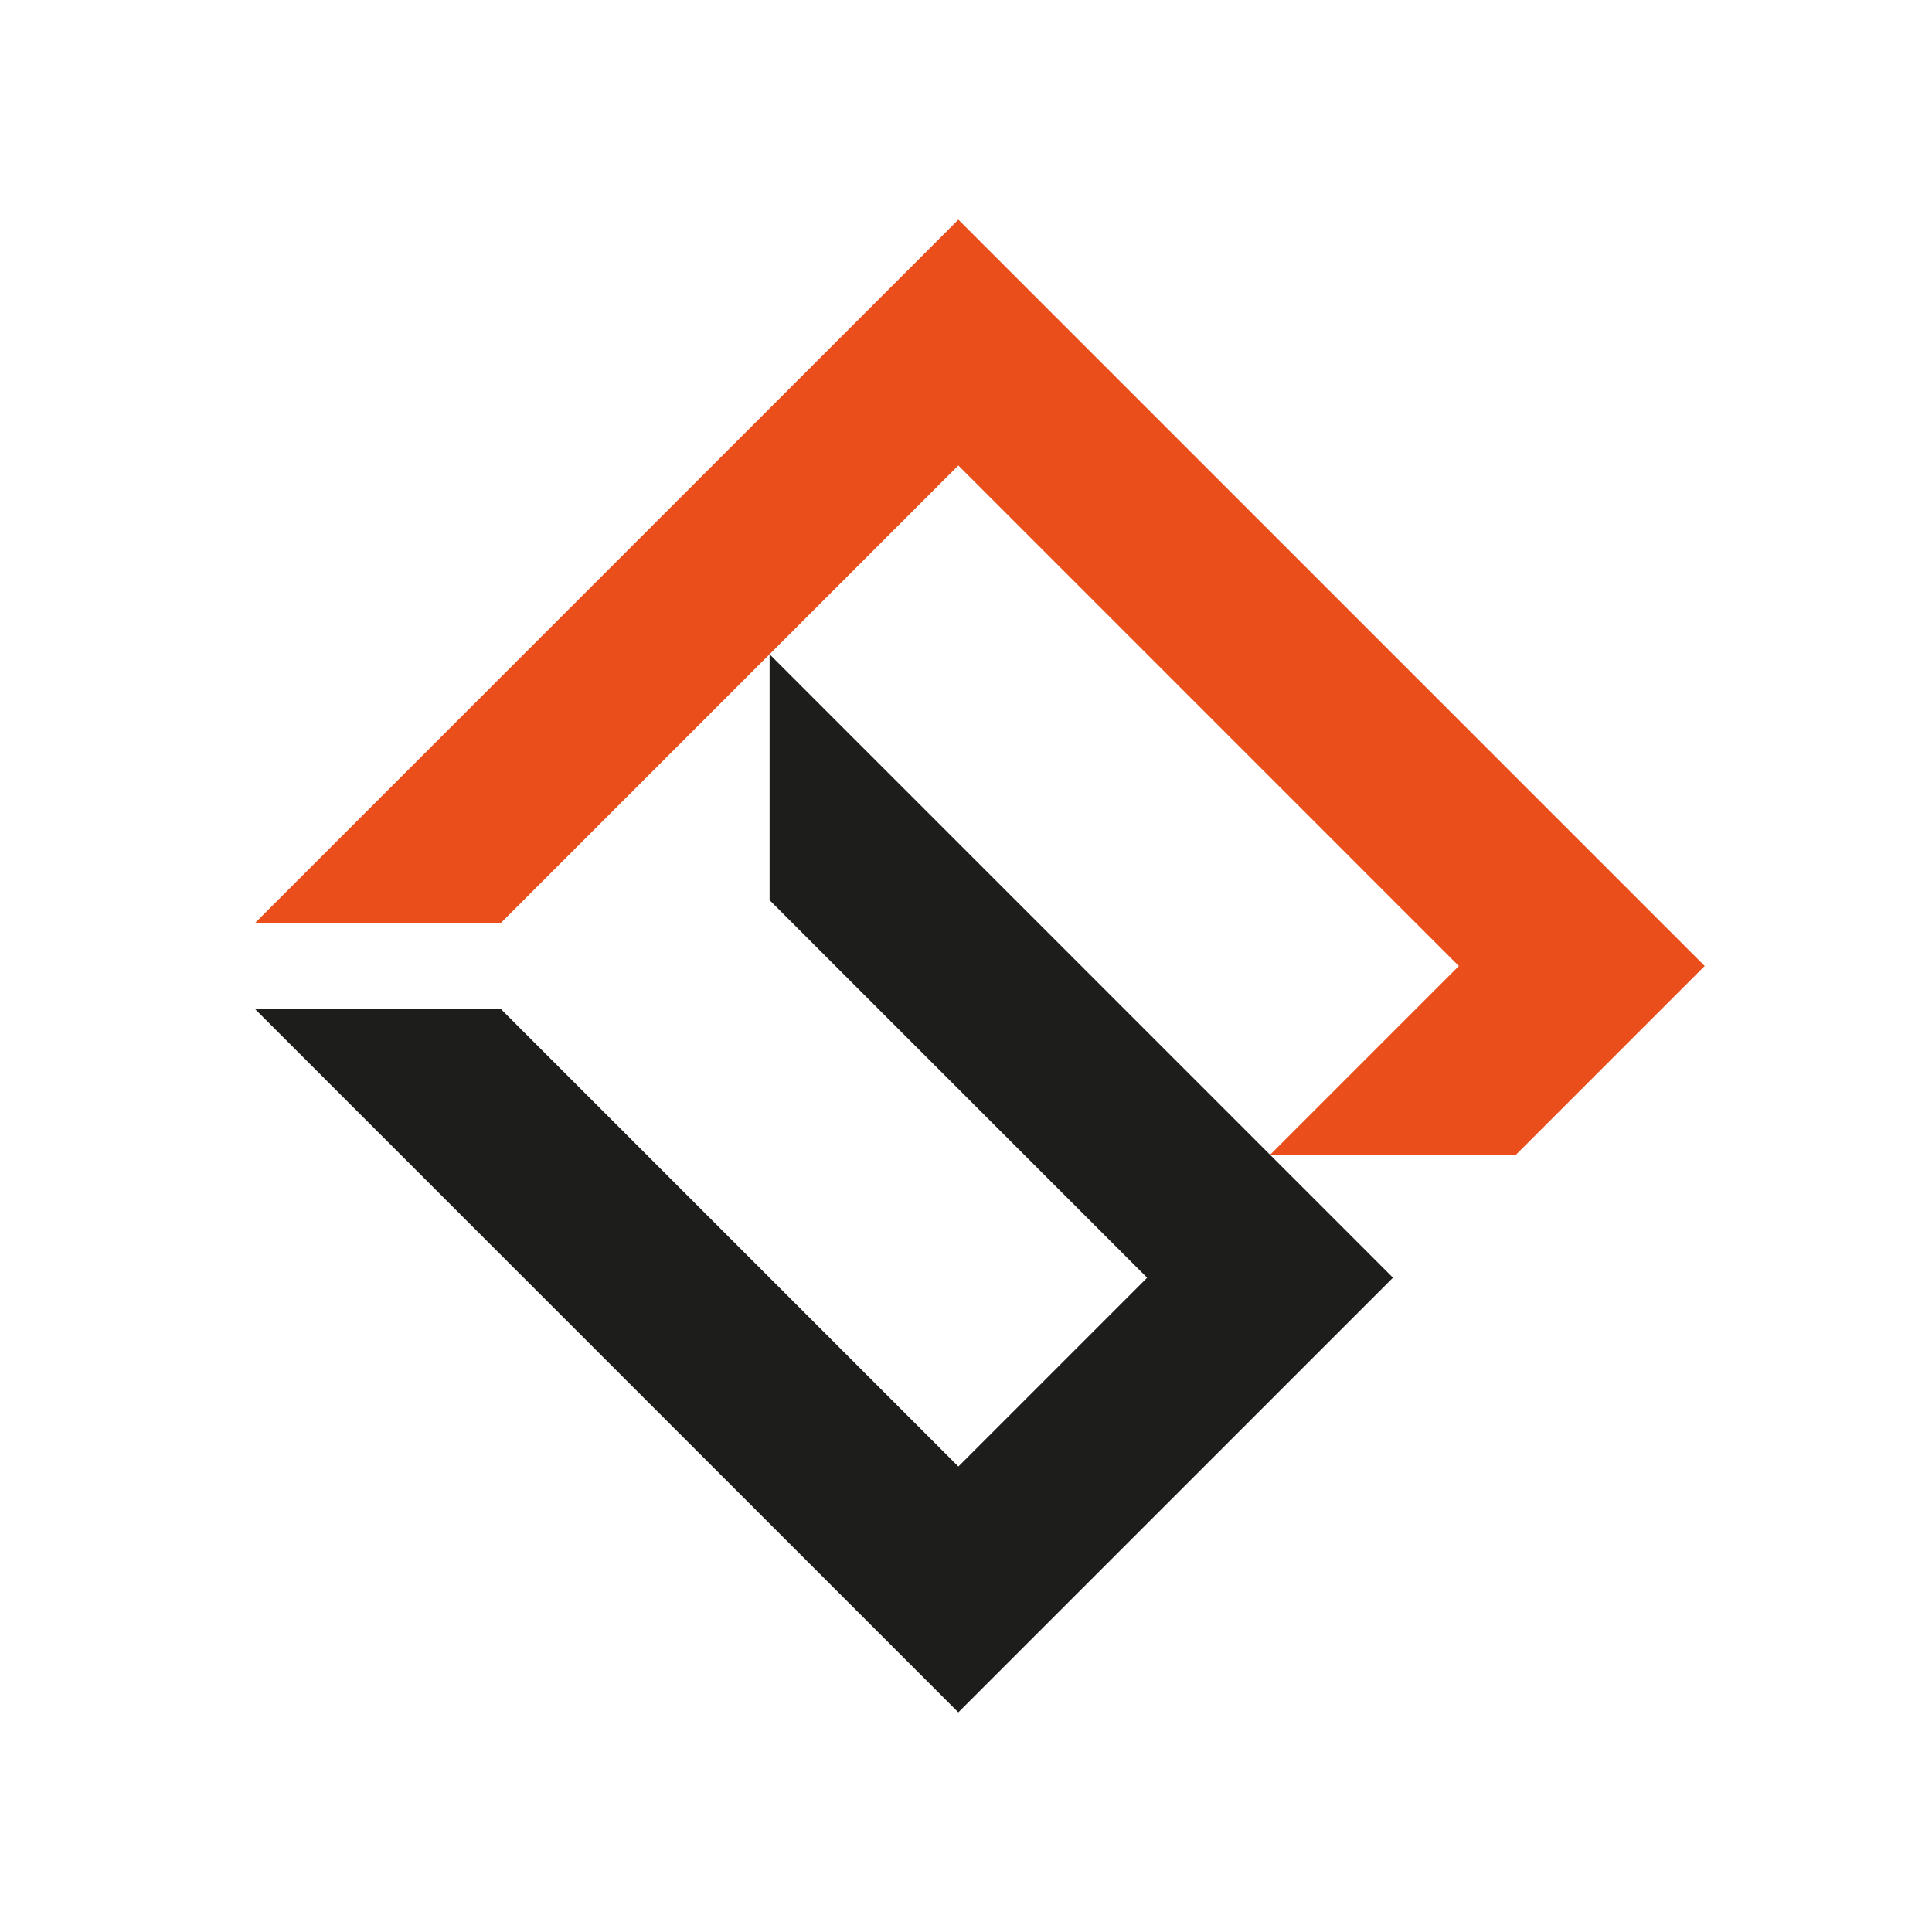
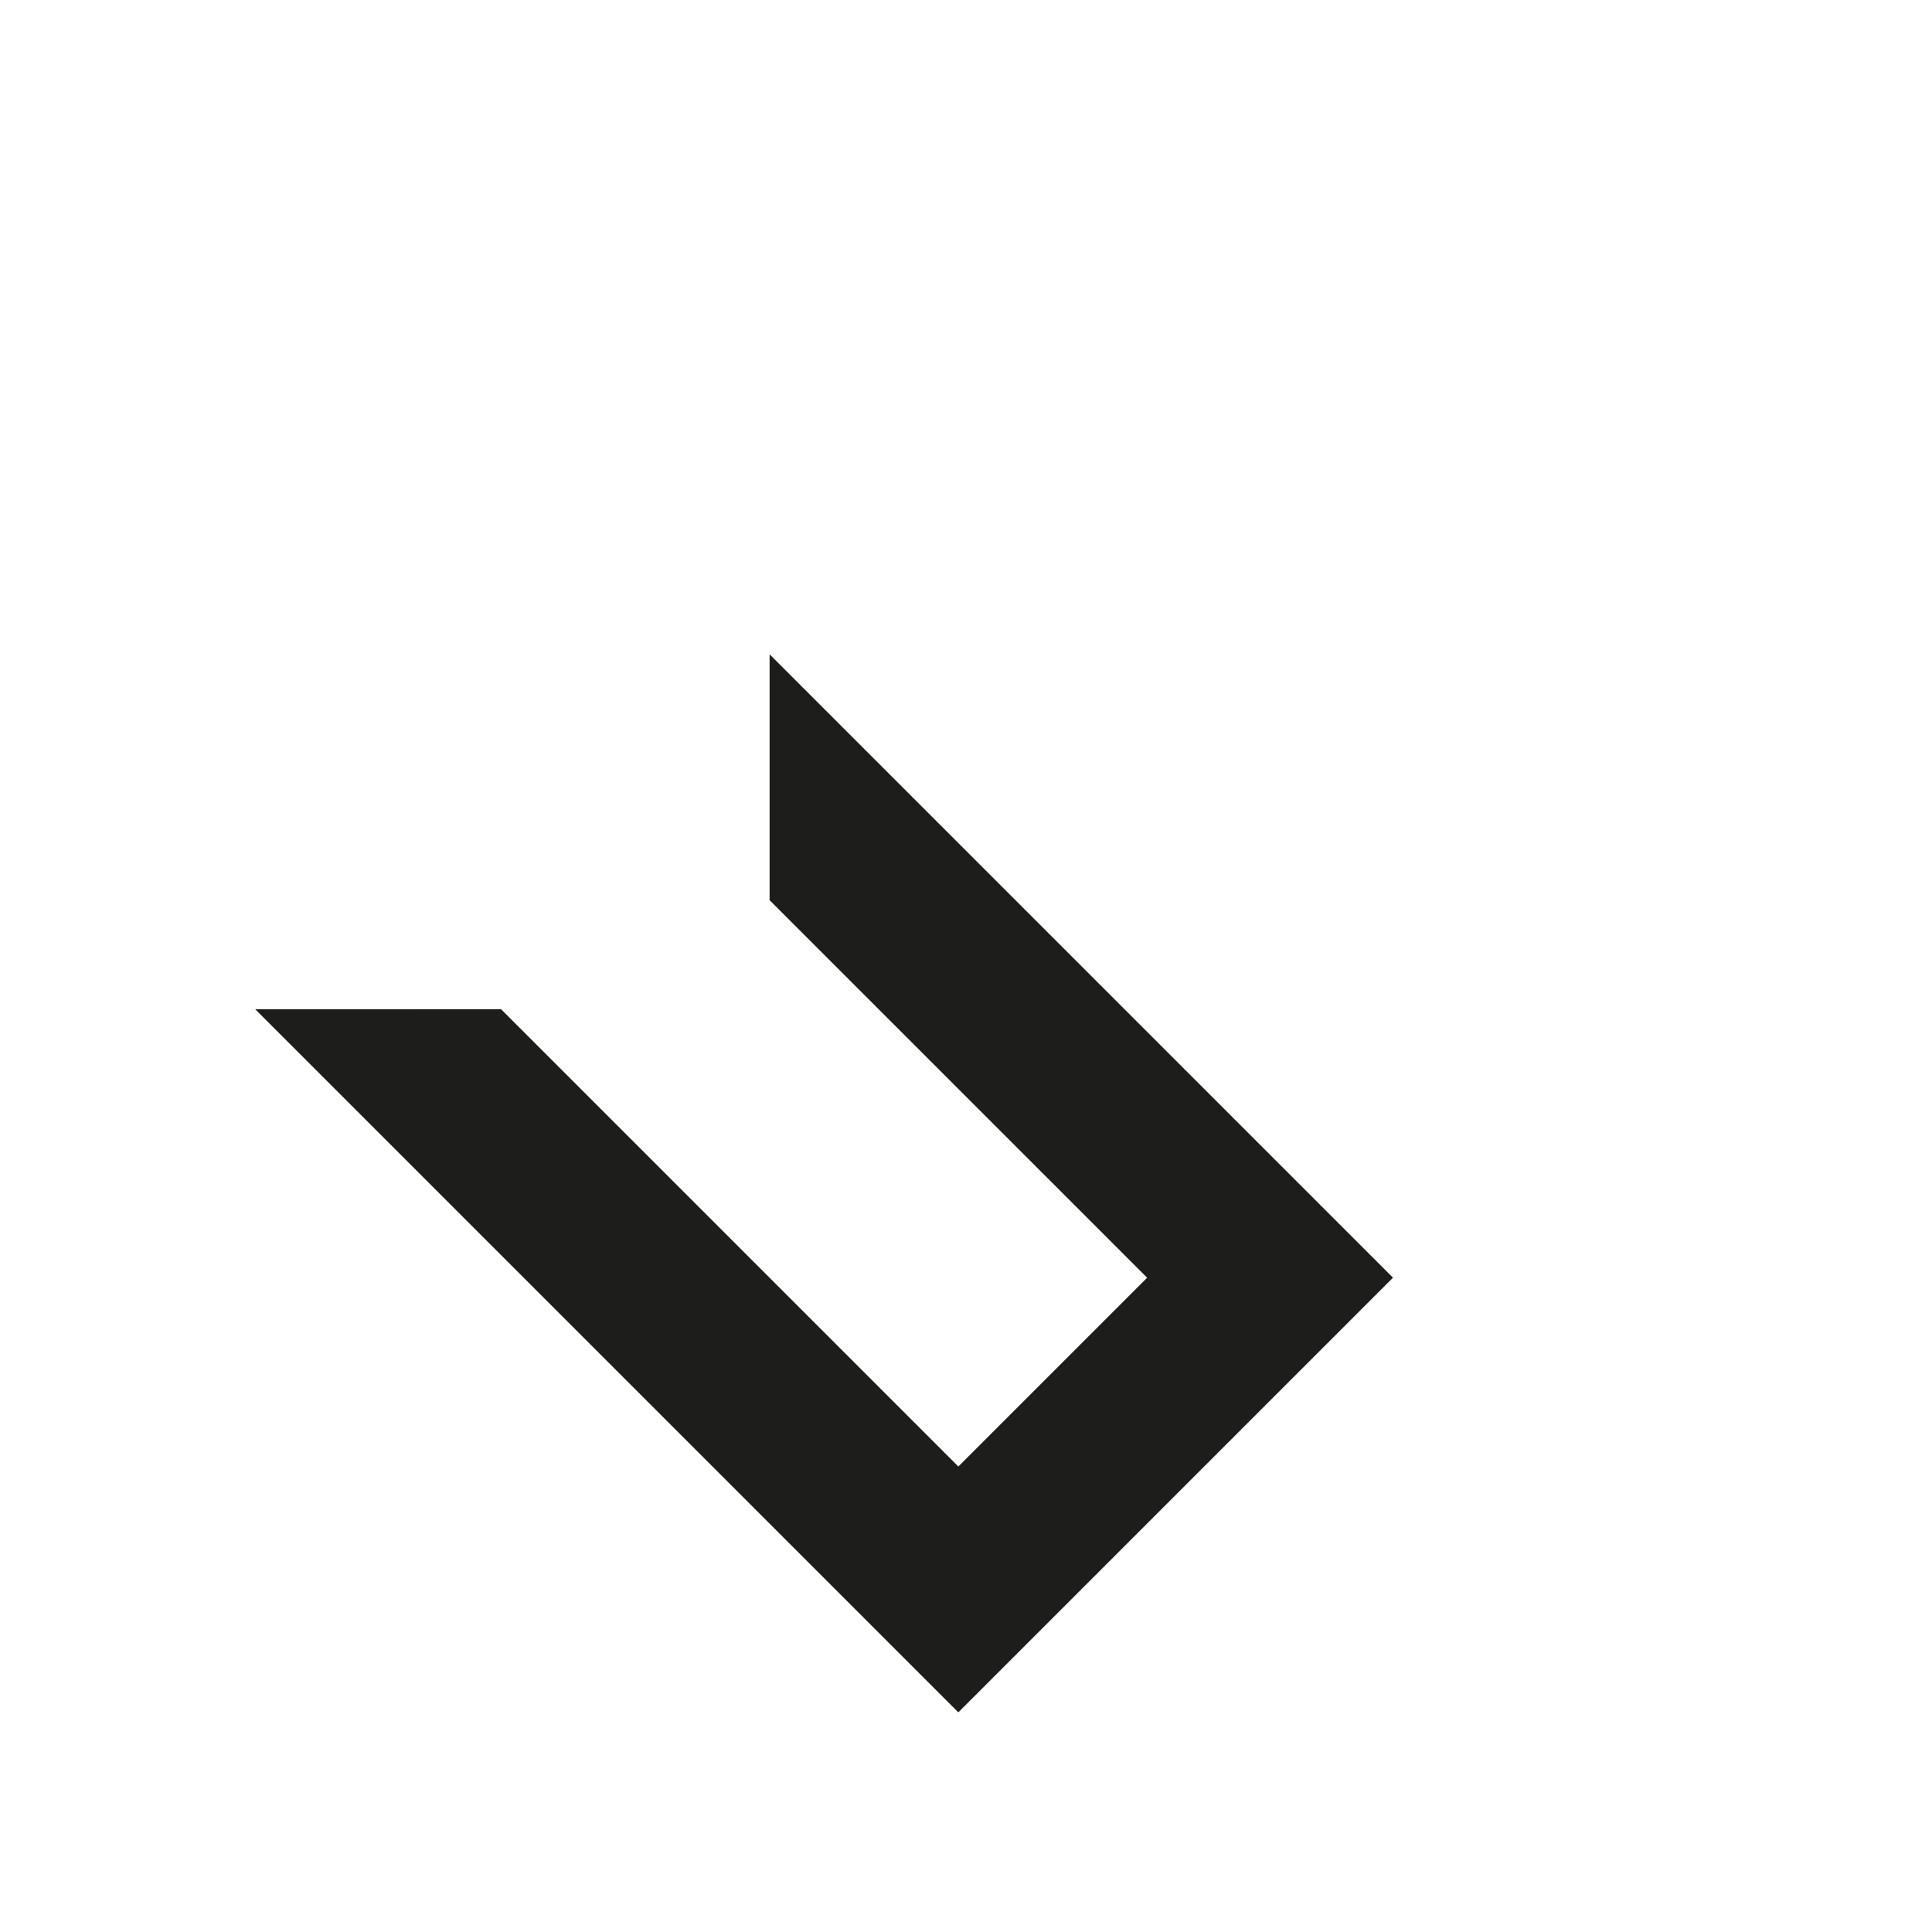
<svg xmlns="http://www.w3.org/2000/svg" version="1.1" id="Layer_1" x="0px" y="0px" viewBox="0 0 1000 1000" style="enable-background:new 0 0 1000 1000;" xml:space="preserve">
  <style type="text/css">
	.st0{fill:#E94E1B;}
	.st1{fill:#1D1D1B;}
</style>
  <g>
-     <polygon class="st0" points="882.34,499.99 784.61,597.72 657.39,597.72 755.1,500.01 496.03,240.93 259.36,477.6 132.12,477.62    496.05,113.69  " />
    <polygon class="st1" points="721,661.33 496.02,886.31 132.12,522.4 259.36,522.38 496.05,759.07 593.76,661.35 398.34,465.93    398.34,338.67  " />
  </g>
</svg>